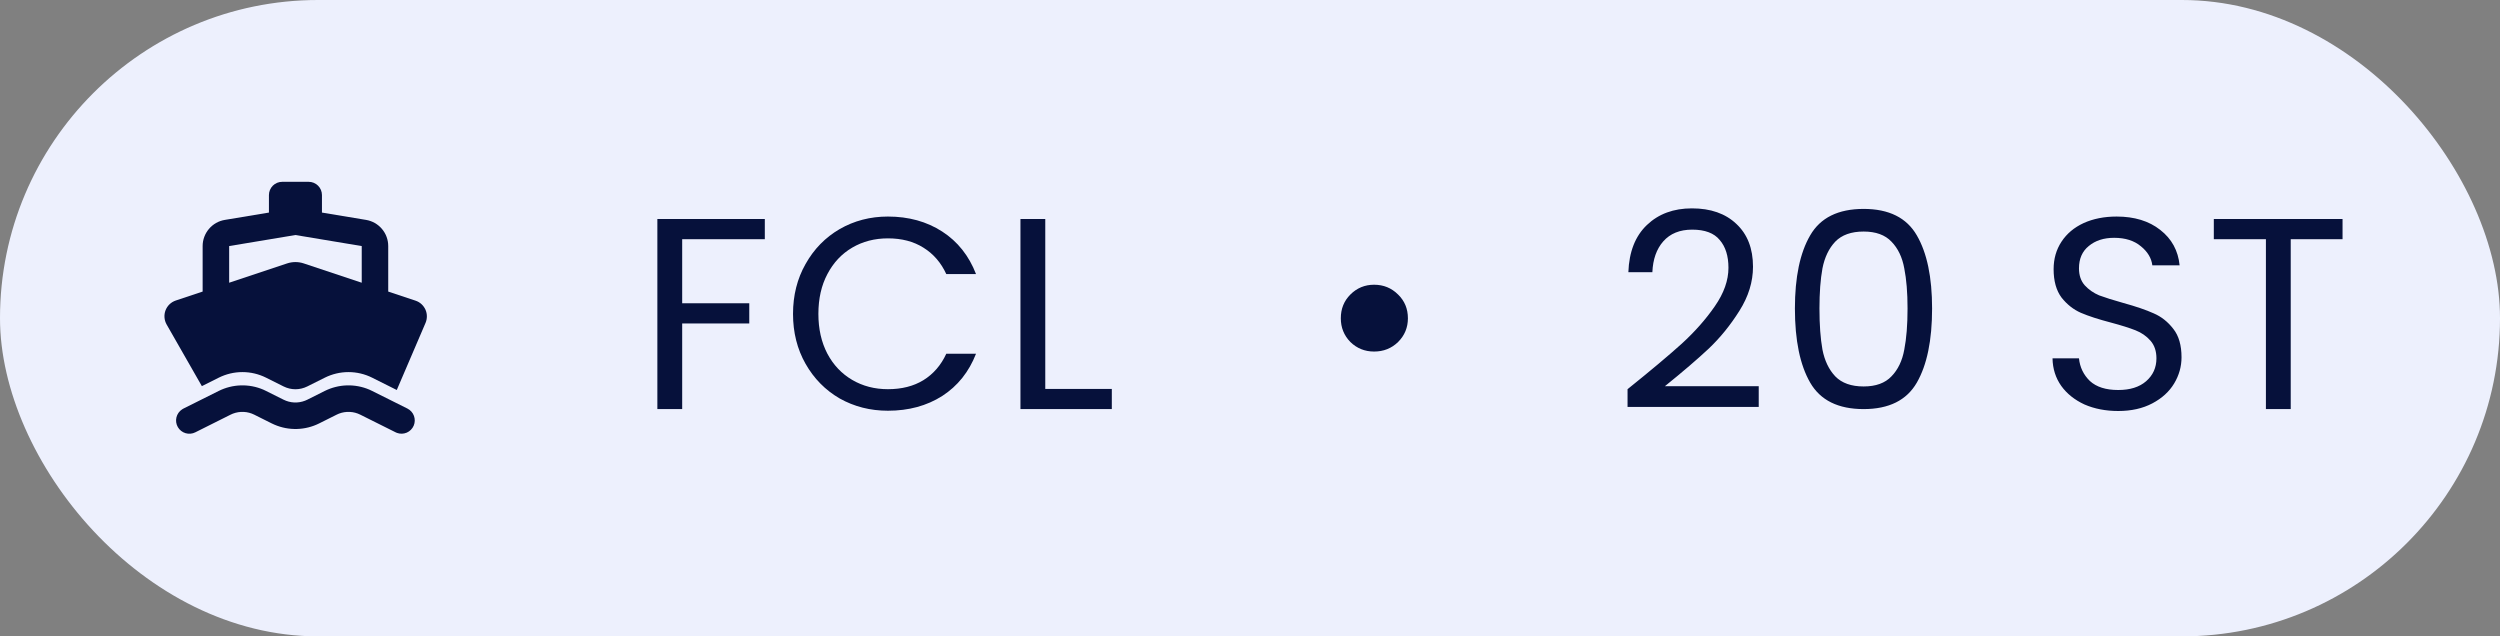
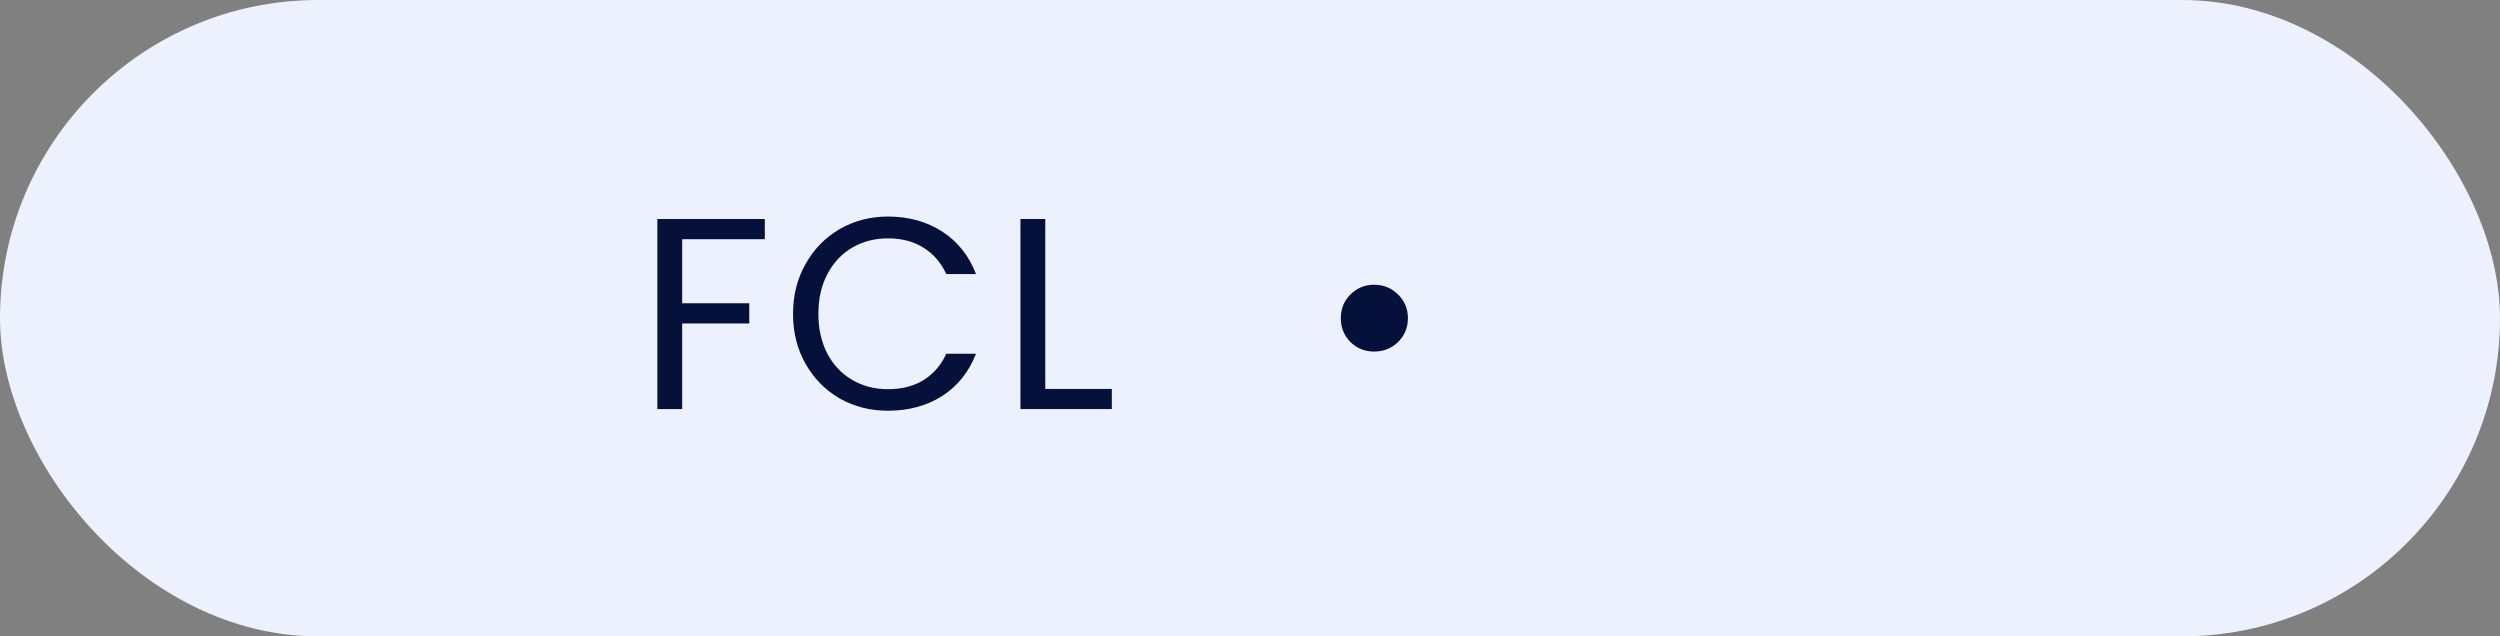
<svg xmlns="http://www.w3.org/2000/svg" width="110" height="28" viewBox="0 0 110 28" fill="none">
  <rect x="0" y="0" width="110" height="28" fill="#808080" stroke="none" />
  <rect width="110" height="28" rx="14" fill="#EDF0FD" />
-   <path fill-rule="evenodd" clip-rule="evenodd" d="M14.289 17.202C14.593 17.051 14.925 16.967 15.264 16.957C15.603 16.947 15.94 17.011 16.252 17.144L16.377 17.203L17.927 17.977C18.06 18.044 18.163 18.159 18.214 18.299C18.265 18.438 18.261 18.592 18.203 18.729C18.144 18.866 18.035 18.975 17.899 19.035C17.762 19.094 17.608 19.099 17.468 19.048L17.406 19.021L15.854 18.246C15.709 18.173 15.55 18.131 15.388 18.124C15.225 18.116 15.063 18.143 14.911 18.201L14.811 18.246L14.043 18.63C13.74 18.782 13.407 18.865 13.068 18.875C12.729 18.885 12.392 18.821 12.08 18.687L11.956 18.63L11.188 18.246C11.042 18.173 10.883 18.131 10.721 18.124C10.559 18.116 10.396 18.143 10.245 18.201L10.144 18.246L8.594 19.022C8.461 19.089 8.307 19.103 8.164 19.06C8.021 19.017 7.899 18.921 7.825 18.792C7.75 18.663 7.728 18.51 7.763 18.364C7.798 18.219 7.888 18.093 8.013 18.012L8.072 17.977L9.623 17.202C9.926 17.051 10.259 16.967 10.598 16.957C10.936 16.947 11.273 17.011 11.585 17.144L11.71 17.203L12.478 17.587C12.623 17.659 12.782 17.701 12.945 17.709C13.107 17.716 13.27 17.69 13.421 17.631L13.521 17.587L14.289 17.202ZM13.583 8C13.738 8 13.886 8.061 13.995 8.17C14.105 8.28 14.166 8.428 14.166 8.583V9.353L16.108 9.676C16.381 9.722 16.628 9.862 16.806 10.073C16.985 10.284 17.082 10.551 17.082 10.827V12.829L18.284 13.229C18.38 13.261 18.468 13.312 18.543 13.38C18.617 13.448 18.677 13.53 18.719 13.622C18.76 13.714 18.782 13.814 18.782 13.915C18.783 14.016 18.763 14.116 18.723 14.209L17.458 17.16L16.377 16.619C16.053 16.457 15.695 16.372 15.333 16.372C14.971 16.372 14.613 16.457 14.289 16.619L13.521 17.003C13.359 17.084 13.181 17.127 12.999 17.127C12.818 17.127 12.64 17.084 12.478 17.003L11.71 16.619C11.386 16.457 11.029 16.372 10.666 16.372C10.304 16.372 9.947 16.457 9.623 16.619L8.882 16.99L7.331 14.277C7.278 14.183 7.246 14.079 7.238 13.971C7.229 13.864 7.245 13.755 7.283 13.655C7.322 13.554 7.382 13.463 7.46 13.388C7.538 13.314 7.632 13.257 7.734 13.223L8.916 12.829V10.827C8.916 10.551 9.014 10.284 9.193 10.073C9.371 9.862 9.618 9.722 9.89 9.676L11.833 9.353V8.583C11.833 8.428 11.895 8.28 12.004 8.17C12.113 8.061 12.262 8 12.416 8H13.583ZM13 10.341L10.083 10.827V12.44L12.63 11.591C12.87 11.511 13.129 11.511 13.368 11.591L15.916 12.44V10.827L13 10.341Z" fill="#06113B" />
  <path d="M33.652 9.636V10.524H30.016V13.344H32.968V14.232H30.016V18H28.924V9.636H33.652ZM34.893 13.812C34.893 12.996 35.077 12.264 35.445 11.616C35.813 10.96 36.313 10.448 36.945 10.08C37.585 9.712 38.293 9.528 39.069 9.528C39.981 9.528 40.777 9.748 41.457 10.188C42.137 10.628 42.633 11.252 42.945 12.06H41.637C41.405 11.556 41.069 11.168 40.629 10.896C40.197 10.624 39.677 10.488 39.069 10.488C38.485 10.488 37.961 10.624 37.497 10.896C37.033 11.168 36.669 11.556 36.405 12.06C36.141 12.556 36.009 13.14 36.009 13.812C36.009 14.476 36.141 15.06 36.405 15.564C36.669 16.06 37.033 16.444 37.497 16.716C37.961 16.988 38.485 17.124 39.069 17.124C39.677 17.124 40.197 16.992 40.629 16.728C41.069 16.456 41.405 16.068 41.637 15.564H42.945C42.633 16.364 42.137 16.984 41.457 17.424C40.777 17.856 39.981 18.072 39.069 18.072C38.293 18.072 37.585 17.892 36.945 17.532C36.313 17.164 35.813 16.656 35.445 16.008C35.077 15.36 34.893 14.628 34.893 13.812ZM45.992 17.112H48.92V18H44.9V9.636H45.992V17.112Z" fill="#06113B" />
  <path d="M60.46 15.468C60.052 15.468 59.704 15.328 59.416 15.048C59.136 14.76 58.996 14.412 58.996 14.004C58.996 13.588 59.136 13.24 59.416 12.96C59.704 12.672 60.052 12.528 60.46 12.528C60.876 12.528 61.228 12.672 61.516 12.96C61.804 13.24 61.948 13.588 61.948 14.004C61.948 14.412 61.804 14.76 61.516 15.048C61.228 15.328 60.876 15.468 60.46 15.468Z" fill="#06113B" />
-   <path d="M71.612 17.124C72.628 16.308 73.424 15.64 74 15.12C74.576 14.592 75.06 14.044 75.452 13.476C75.852 12.9 76.052 12.336 76.052 11.784C76.052 11.264 75.924 10.856 75.668 10.56C75.42 10.256 75.016 10.104 74.456 10.104C73.912 10.104 73.488 10.276 73.184 10.62C72.888 10.956 72.728 11.408 72.704 11.976H71.648C71.68 11.08 71.952 10.388 72.464 9.9C72.976 9.412 73.636 9.168 74.444 9.168C75.268 9.168 75.92 9.396 76.4 9.852C76.888 10.308 77.132 10.936 77.132 11.736C77.132 12.4 76.932 13.048 76.532 13.68C76.14 14.304 75.692 14.856 75.188 15.336C74.684 15.808 74.04 16.36 73.256 16.992H77.384V17.904H71.612V17.124ZM78.976 13.572C78.976 12.196 79.2 11.124 79.648 10.356C80.096 9.58 80.88 9.192 82 9.192C83.112 9.192 83.892 9.58 84.34 10.356C84.788 11.124 85.012 12.196 85.012 13.572C85.012 14.972 84.788 16.06 84.34 16.836C83.892 17.612 83.112 18 82 18C80.88 18 80.096 17.612 79.648 16.836C79.2 16.06 78.976 14.972 78.976 13.572ZM83.932 13.572C83.932 12.876 83.884 12.288 83.788 11.808C83.7 11.32 83.512 10.928 83.224 10.632C82.944 10.336 82.536 10.188 82 10.188C81.456 10.188 81.04 10.336 80.752 10.632C80.472 10.928 80.284 11.32 80.188 11.808C80.1 12.288 80.056 12.876 80.056 13.572C80.056 14.292 80.1 14.896 80.188 15.384C80.284 15.872 80.472 16.264 80.752 16.56C81.04 16.856 81.456 17.004 82 17.004C82.536 17.004 82.944 16.856 83.224 16.56C83.512 16.264 83.7 15.872 83.788 15.384C83.884 14.896 83.932 14.292 83.932 13.572ZM93.203 18.084C92.651 18.084 92.155 17.988 91.715 17.796C91.283 17.596 90.943 17.324 90.695 16.98C90.447 16.628 90.319 16.224 90.311 15.768H91.475C91.515 16.16 91.675 16.492 91.955 16.764C92.243 17.028 92.659 17.16 93.203 17.16C93.723 17.16 94.131 17.032 94.427 16.776C94.731 16.512 94.883 16.176 94.883 15.768C94.883 15.448 94.795 15.188 94.619 14.988C94.443 14.788 94.223 14.636 93.959 14.532C93.695 14.428 93.339 14.316 92.891 14.196C92.339 14.052 91.895 13.908 91.559 13.764C91.231 13.62 90.947 13.396 90.707 13.092C90.475 12.78 90.359 12.364 90.359 11.844C90.359 11.388 90.475 10.984 90.707 10.632C90.939 10.28 91.263 10.008 91.679 9.816C92.103 9.624 92.587 9.528 93.131 9.528C93.915 9.528 94.555 9.724 95.051 10.116C95.555 10.508 95.839 11.028 95.903 11.676H94.703C94.663 11.356 94.495 11.076 94.199 10.836C93.903 10.588 93.511 10.464 93.023 10.464C92.567 10.464 92.195 10.584 91.907 10.824C91.619 11.056 91.475 11.384 91.475 11.808C91.475 12.112 91.559 12.36 91.727 12.552C91.903 12.744 92.115 12.892 92.363 12.996C92.619 13.092 92.975 13.204 93.431 13.332C93.983 13.484 94.427 13.636 94.763 13.788C95.099 13.932 95.387 14.16 95.627 14.472C95.867 14.776 95.987 15.192 95.987 15.72C95.987 16.128 95.879 16.512 95.663 16.872C95.447 17.232 95.127 17.524 94.703 17.748C94.279 17.972 93.779 18.084 93.203 18.084ZM103.072 9.636V10.524H100.792V18H99.7V10.524H97.408V9.636H103.072Z" fill="#06113B" />
</svg>